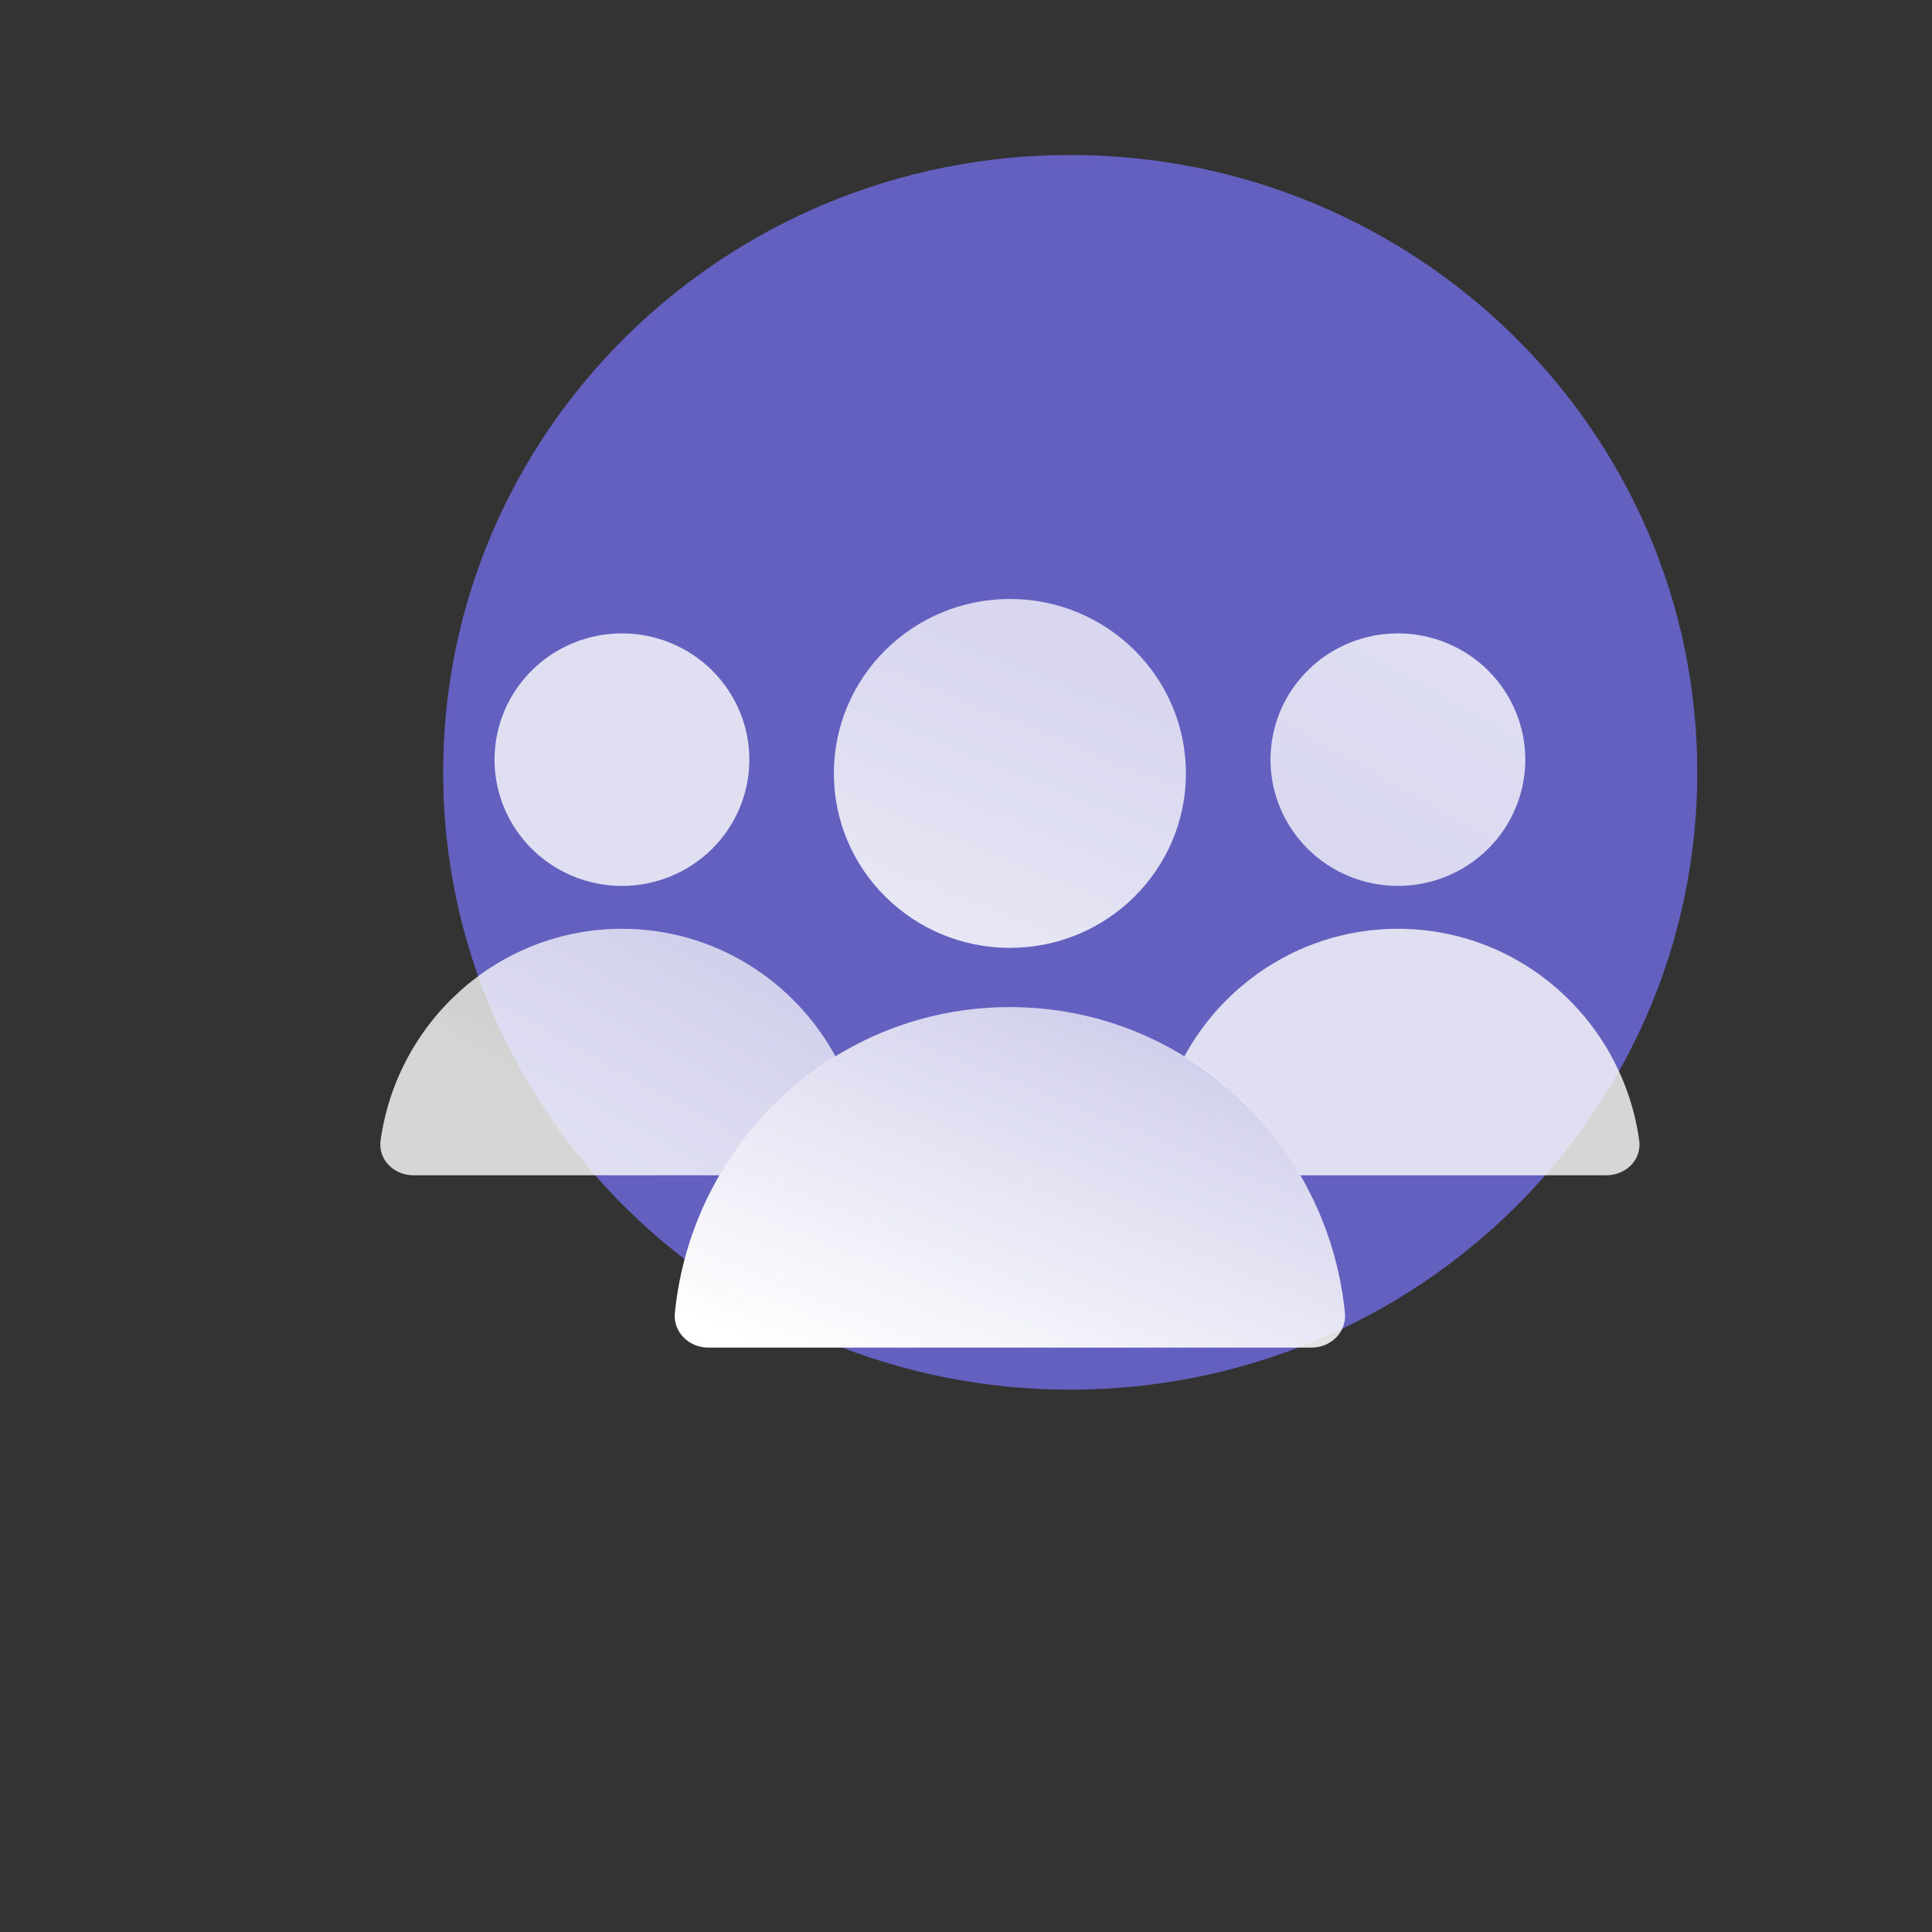
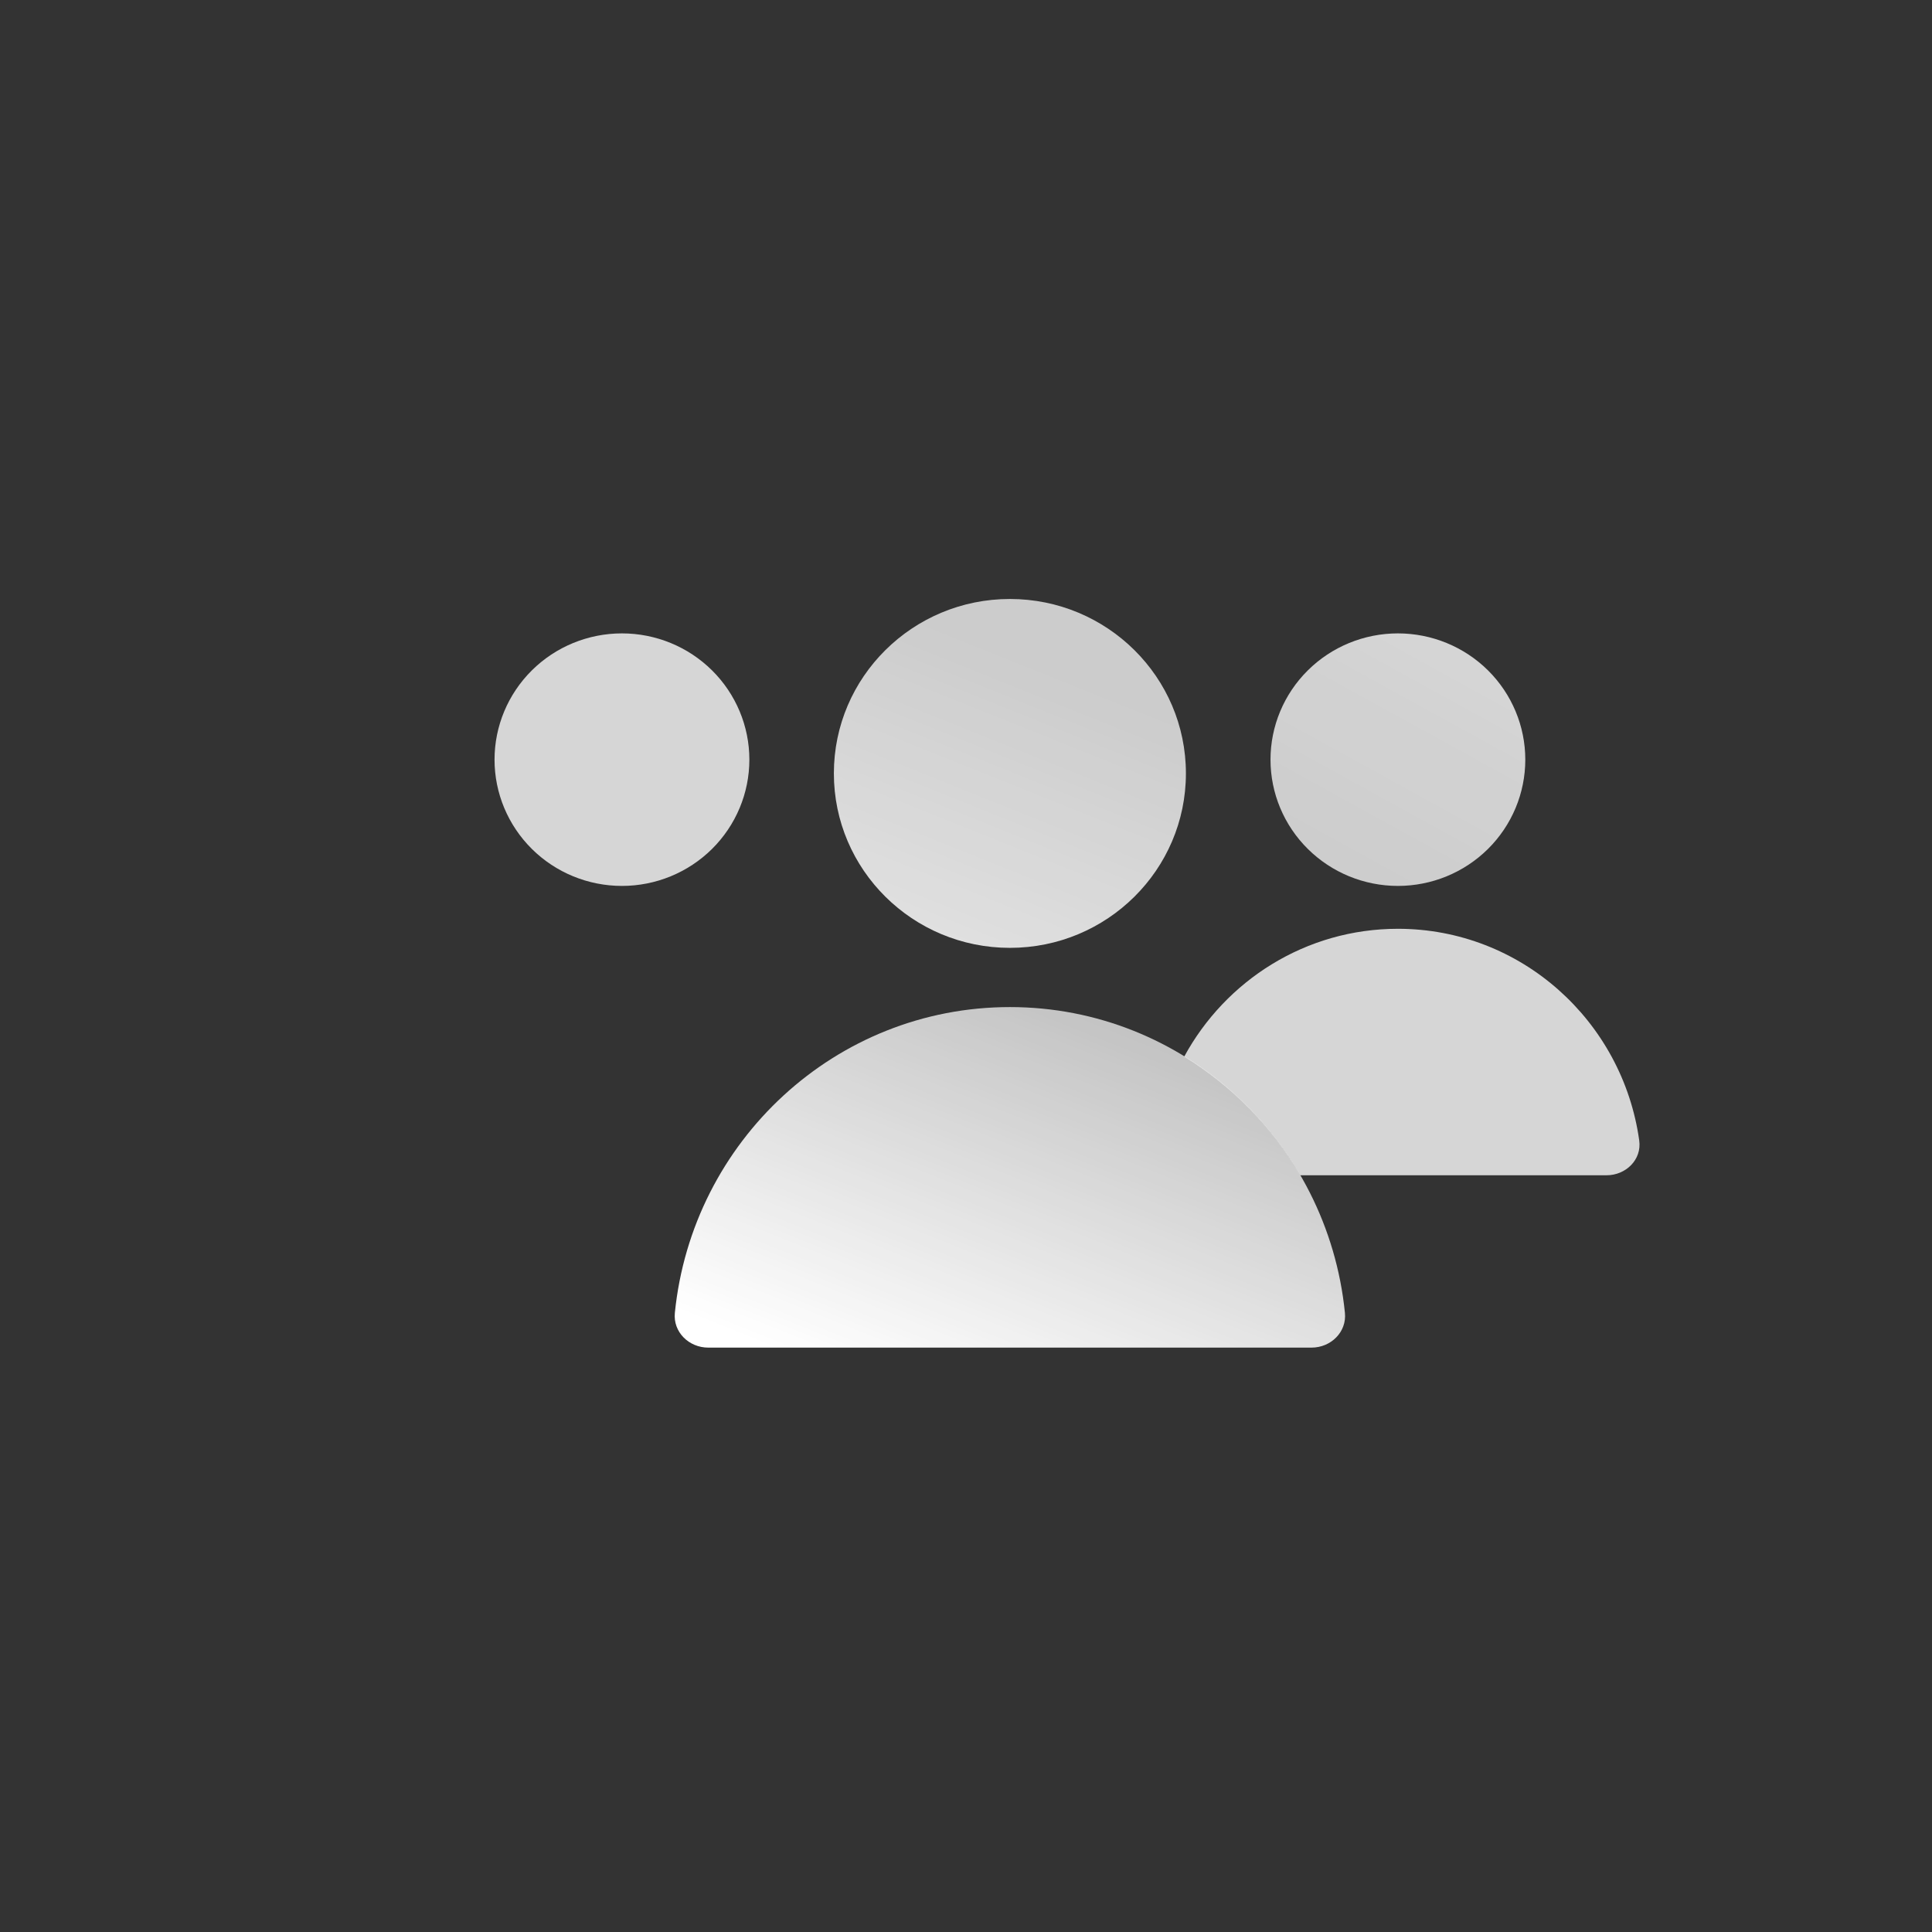
<svg xmlns="http://www.w3.org/2000/svg" width="69" height="69" viewBox="0 0 69 69" fill="none">
  <rect x="0" y="0" width="69" height="69" fill="#333333" stroke="none" />
-   <path d="M38.221 49.631C50.59 49.631 60.617 39.76 60.617 27.583C60.617 15.406 50.59 5.535 38.221 5.535C25.853 5.535 15.826 15.406 15.826 27.583C15.826 39.76 25.853 49.631 38.221 49.631Z" fill="#6360bf" />
  <path d="M36.068 35.967C29.84 35.967 24.718 40.755 24.102 46.889C24.034 47.571 24.602 48.129 25.295 48.129H46.841C47.533 48.129 48.102 47.571 48.033 46.888C47.419 40.755 42.296 35.967 36.068 35.967V35.967Z" fill="url(#paint0_linear_0_1)" />
  <path d="M42.354 27.622C42.354 31.062 39.54 33.852 36.068 33.852C32.596 33.852 29.781 31.062 29.781 27.622C29.781 24.181 32.596 21.392 36.068 21.392C39.54 21.392 42.354 24.181 42.354 27.622Z" fill="url(#paint1_linear_0_1)" />
  <g opacity="0.8">
    <path d="M46.435 41.974C45.428 40.244 44.005 38.789 42.293 37.736C43.773 35.015 46.636 33.171 49.925 33.171C54.316 33.171 57.948 36.459 58.544 40.733C58.639 41.414 58.069 41.974 57.376 41.974H46.435Z" fill="url(#paint2_linear_0_1)" />
    <path d="M49.925 31.64C51.132 31.64 52.289 31.165 53.143 30.319C53.996 29.473 54.475 28.326 54.475 27.13C54.475 25.934 53.996 24.788 53.143 23.942C52.289 23.096 51.132 22.621 49.925 22.621C48.718 22.621 47.561 23.096 46.708 23.942C45.854 24.788 45.375 25.934 45.375 27.13C45.375 28.326 45.854 29.473 46.708 30.319C47.561 31.165 48.718 31.64 49.925 31.64V31.64Z" fill="url(#paint3_linear_0_1)" />
  </g>
  <g opacity="0.8">
-     <path d="M25.702 41.974C26.709 40.244 28.132 38.789 29.844 37.736C28.363 35.015 25.5 33.171 22.212 33.171C17.821 33.171 14.188 36.459 13.592 40.733C13.498 41.414 14.069 41.974 14.761 41.974H25.702Z" fill="url(#paint4_linear_0_1)" />
    <path d="M22.212 31.64C21.006 31.64 19.848 31.165 18.995 30.319C18.142 29.473 17.662 28.326 17.662 27.13C17.662 25.934 18.142 24.788 18.995 23.942C19.848 23.096 21.006 22.621 22.212 22.621C23.419 22.621 24.576 23.096 25.43 23.942C26.283 24.788 26.763 25.934 26.763 27.13C26.763 28.326 26.283 29.473 25.43 30.319C24.576 31.165 23.419 31.64 22.212 31.64Z" fill="url(#paint5_linear_0_1)" />
  </g>
  <defs>
    <linearGradient id="paint0_linear_0_1" x1="37.355" y1="23.99" x2="27.646" y2="48.191" gradientUnits="userSpaceOnUse">
      <stop stop-color="white" stop-opacity="0.5" />
      <stop offset="1" stop-color="white" />
    </linearGradient>
    <linearGradient id="paint1_linear_0_1" x1="37.354" y1="23.99" x2="27.645" y2="48.191" gradientUnits="userSpaceOnUse">
      <stop stop-color="white" stop-opacity="0.75" />
      <stop offset="1" stop-color="white" />
    </linearGradient>
    <linearGradient id="paint2_linear_0_1" x1="54.061" y1="22.621" x2="45.376" y2="38.388" gradientUnits="userSpaceOnUse">
      <stop stop-color="white" />
      <stop offset="1" stop-color="white" />
    </linearGradient>
    <linearGradient id="paint3_linear_0_1" x1="54.061" y1="22.621" x2="45.376" y2="38.388" gradientUnits="userSpaceOnUse">
      <stop stop-color="white" />
      <stop offset="1" stop-color="white" stop-opacity="0.9" />
    </linearGradient>
    <linearGradient id="paint4_linear_0_1" x1="25.349" y1="22.621" x2="16.665" y2="38.388" gradientUnits="userSpaceOnUse">
      <stop stop-color="white" stop-opacity="0.75" />
      <stop offset="1" stop-color="white" />
    </linearGradient>
    <linearGradient id="paint5_linear_0_1" x1="25.349" y1="22.621" x2="16.665" y2="38.388" gradientUnits="userSpaceOnUse">
      <stop stop-color="white" />
      <stop offset="1" stop-color="white" />
    </linearGradient>
  </defs>
</svg>